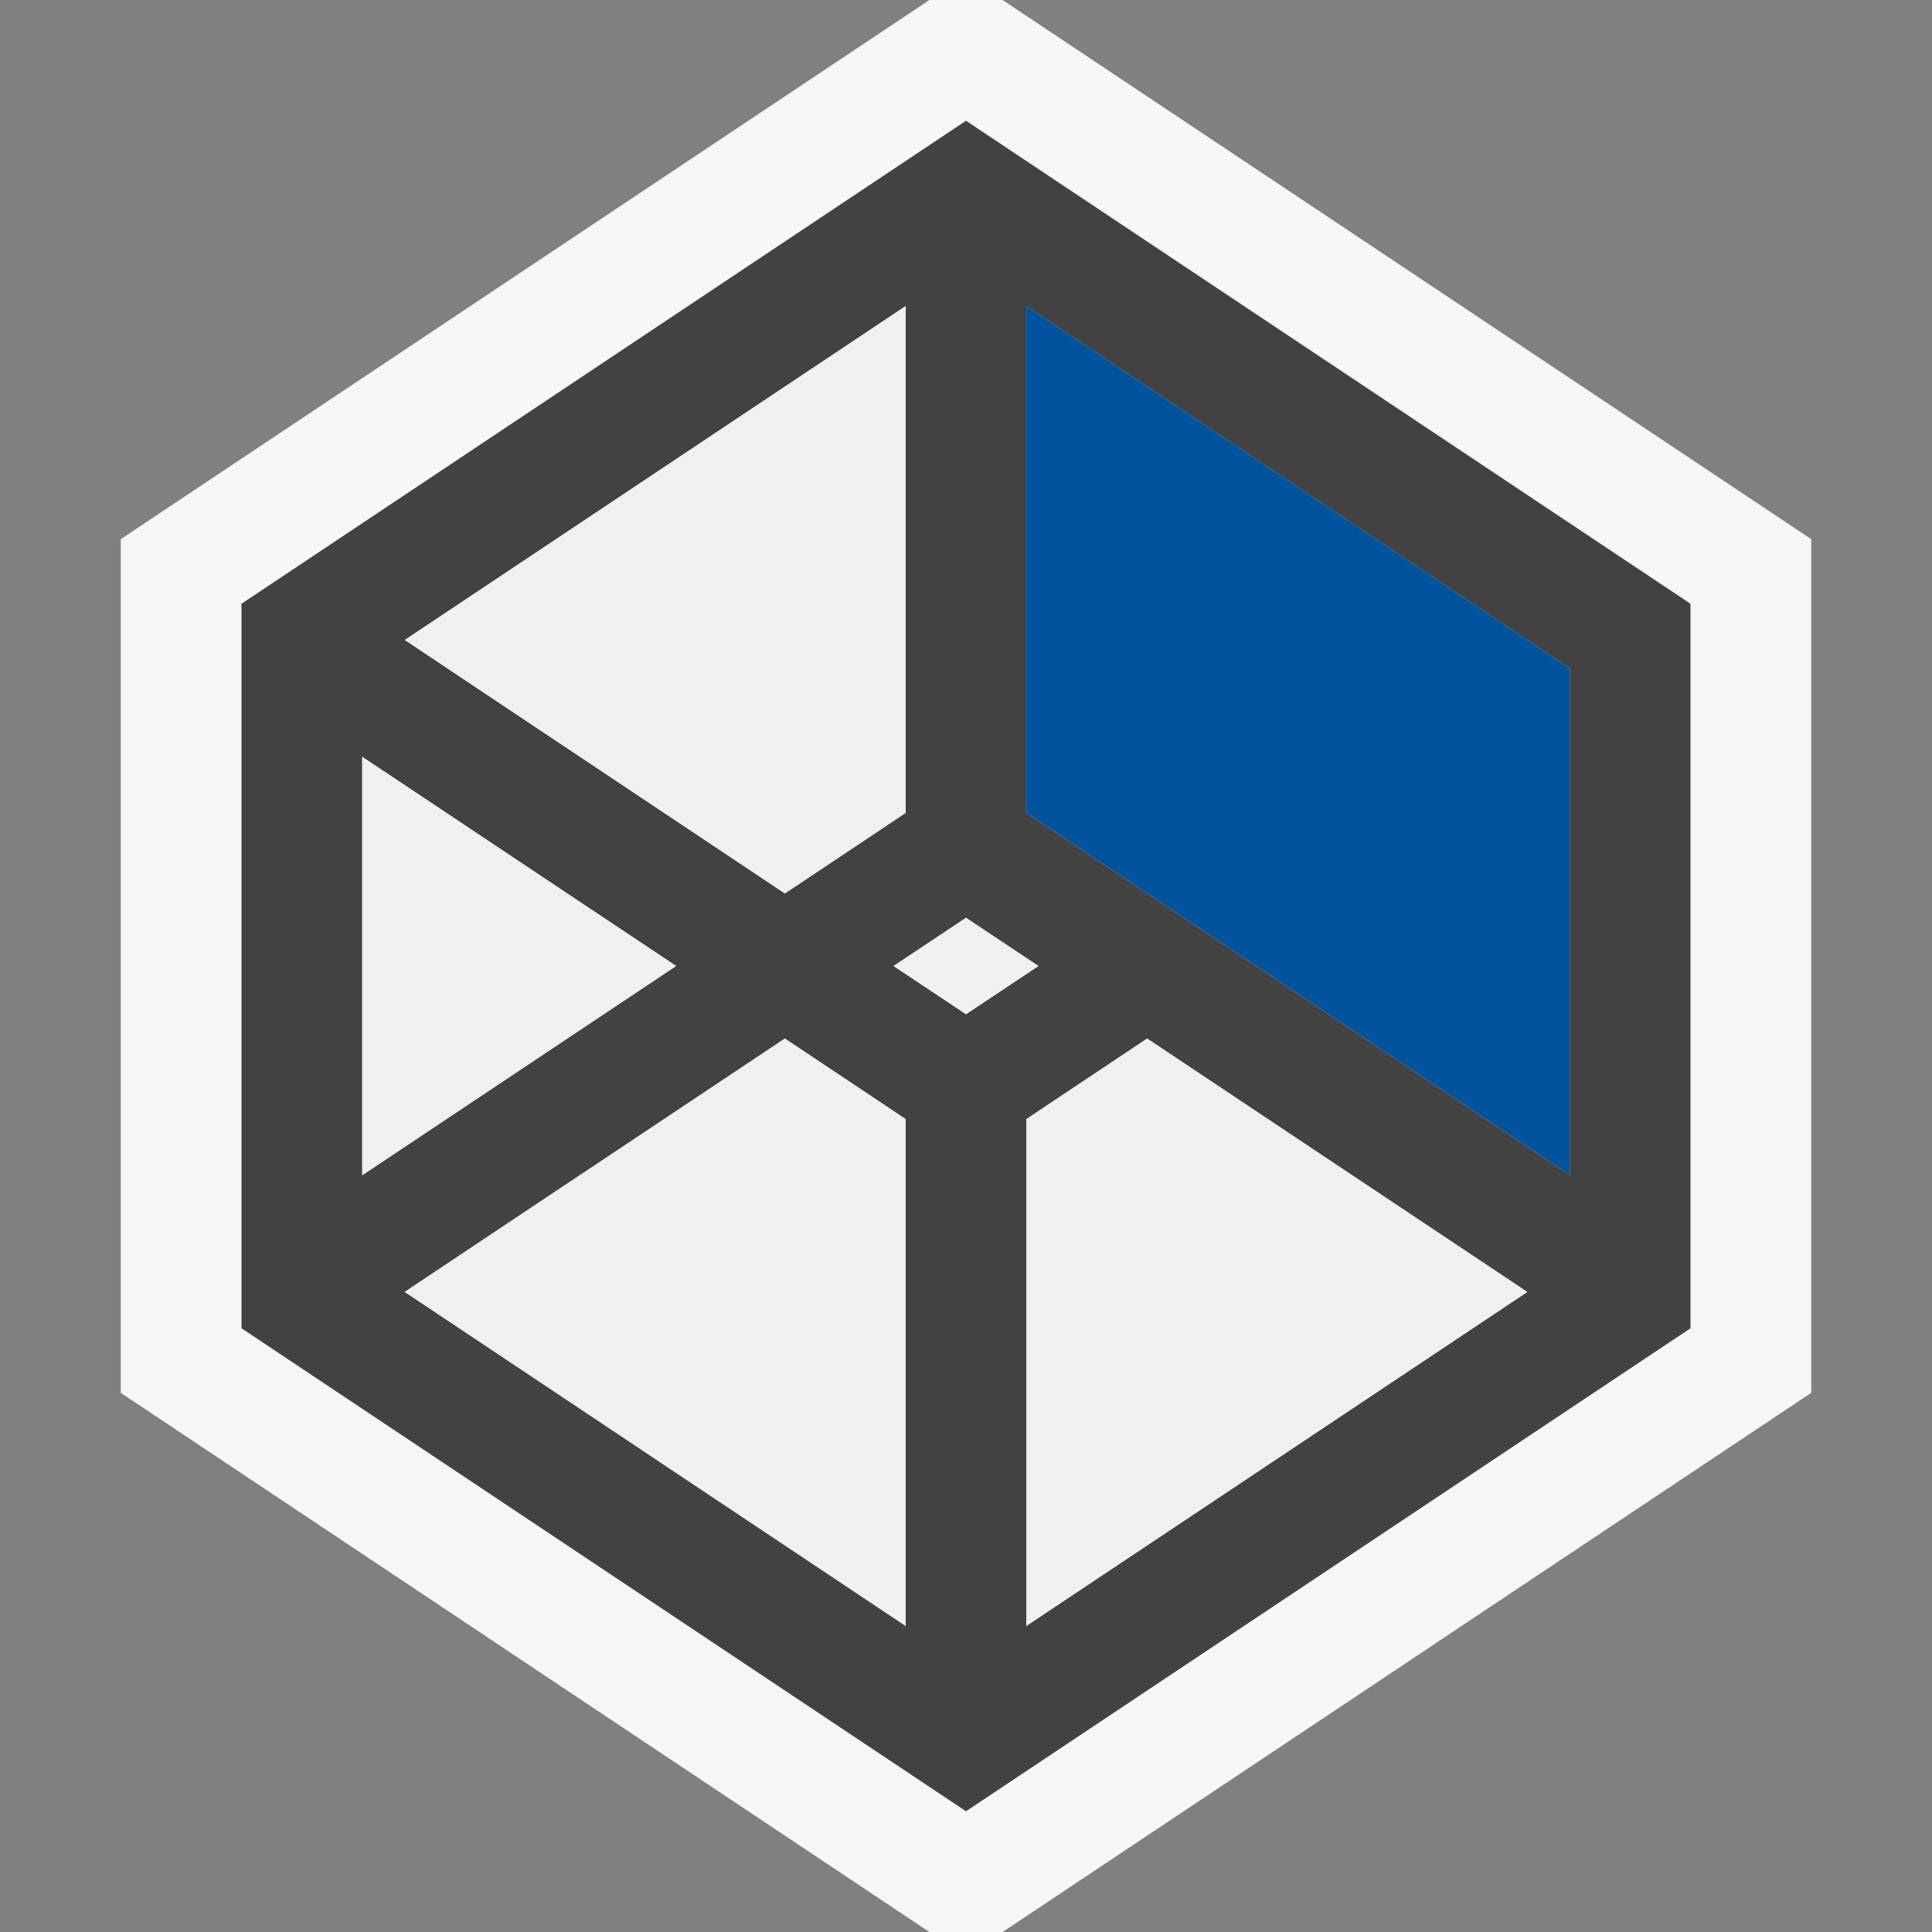
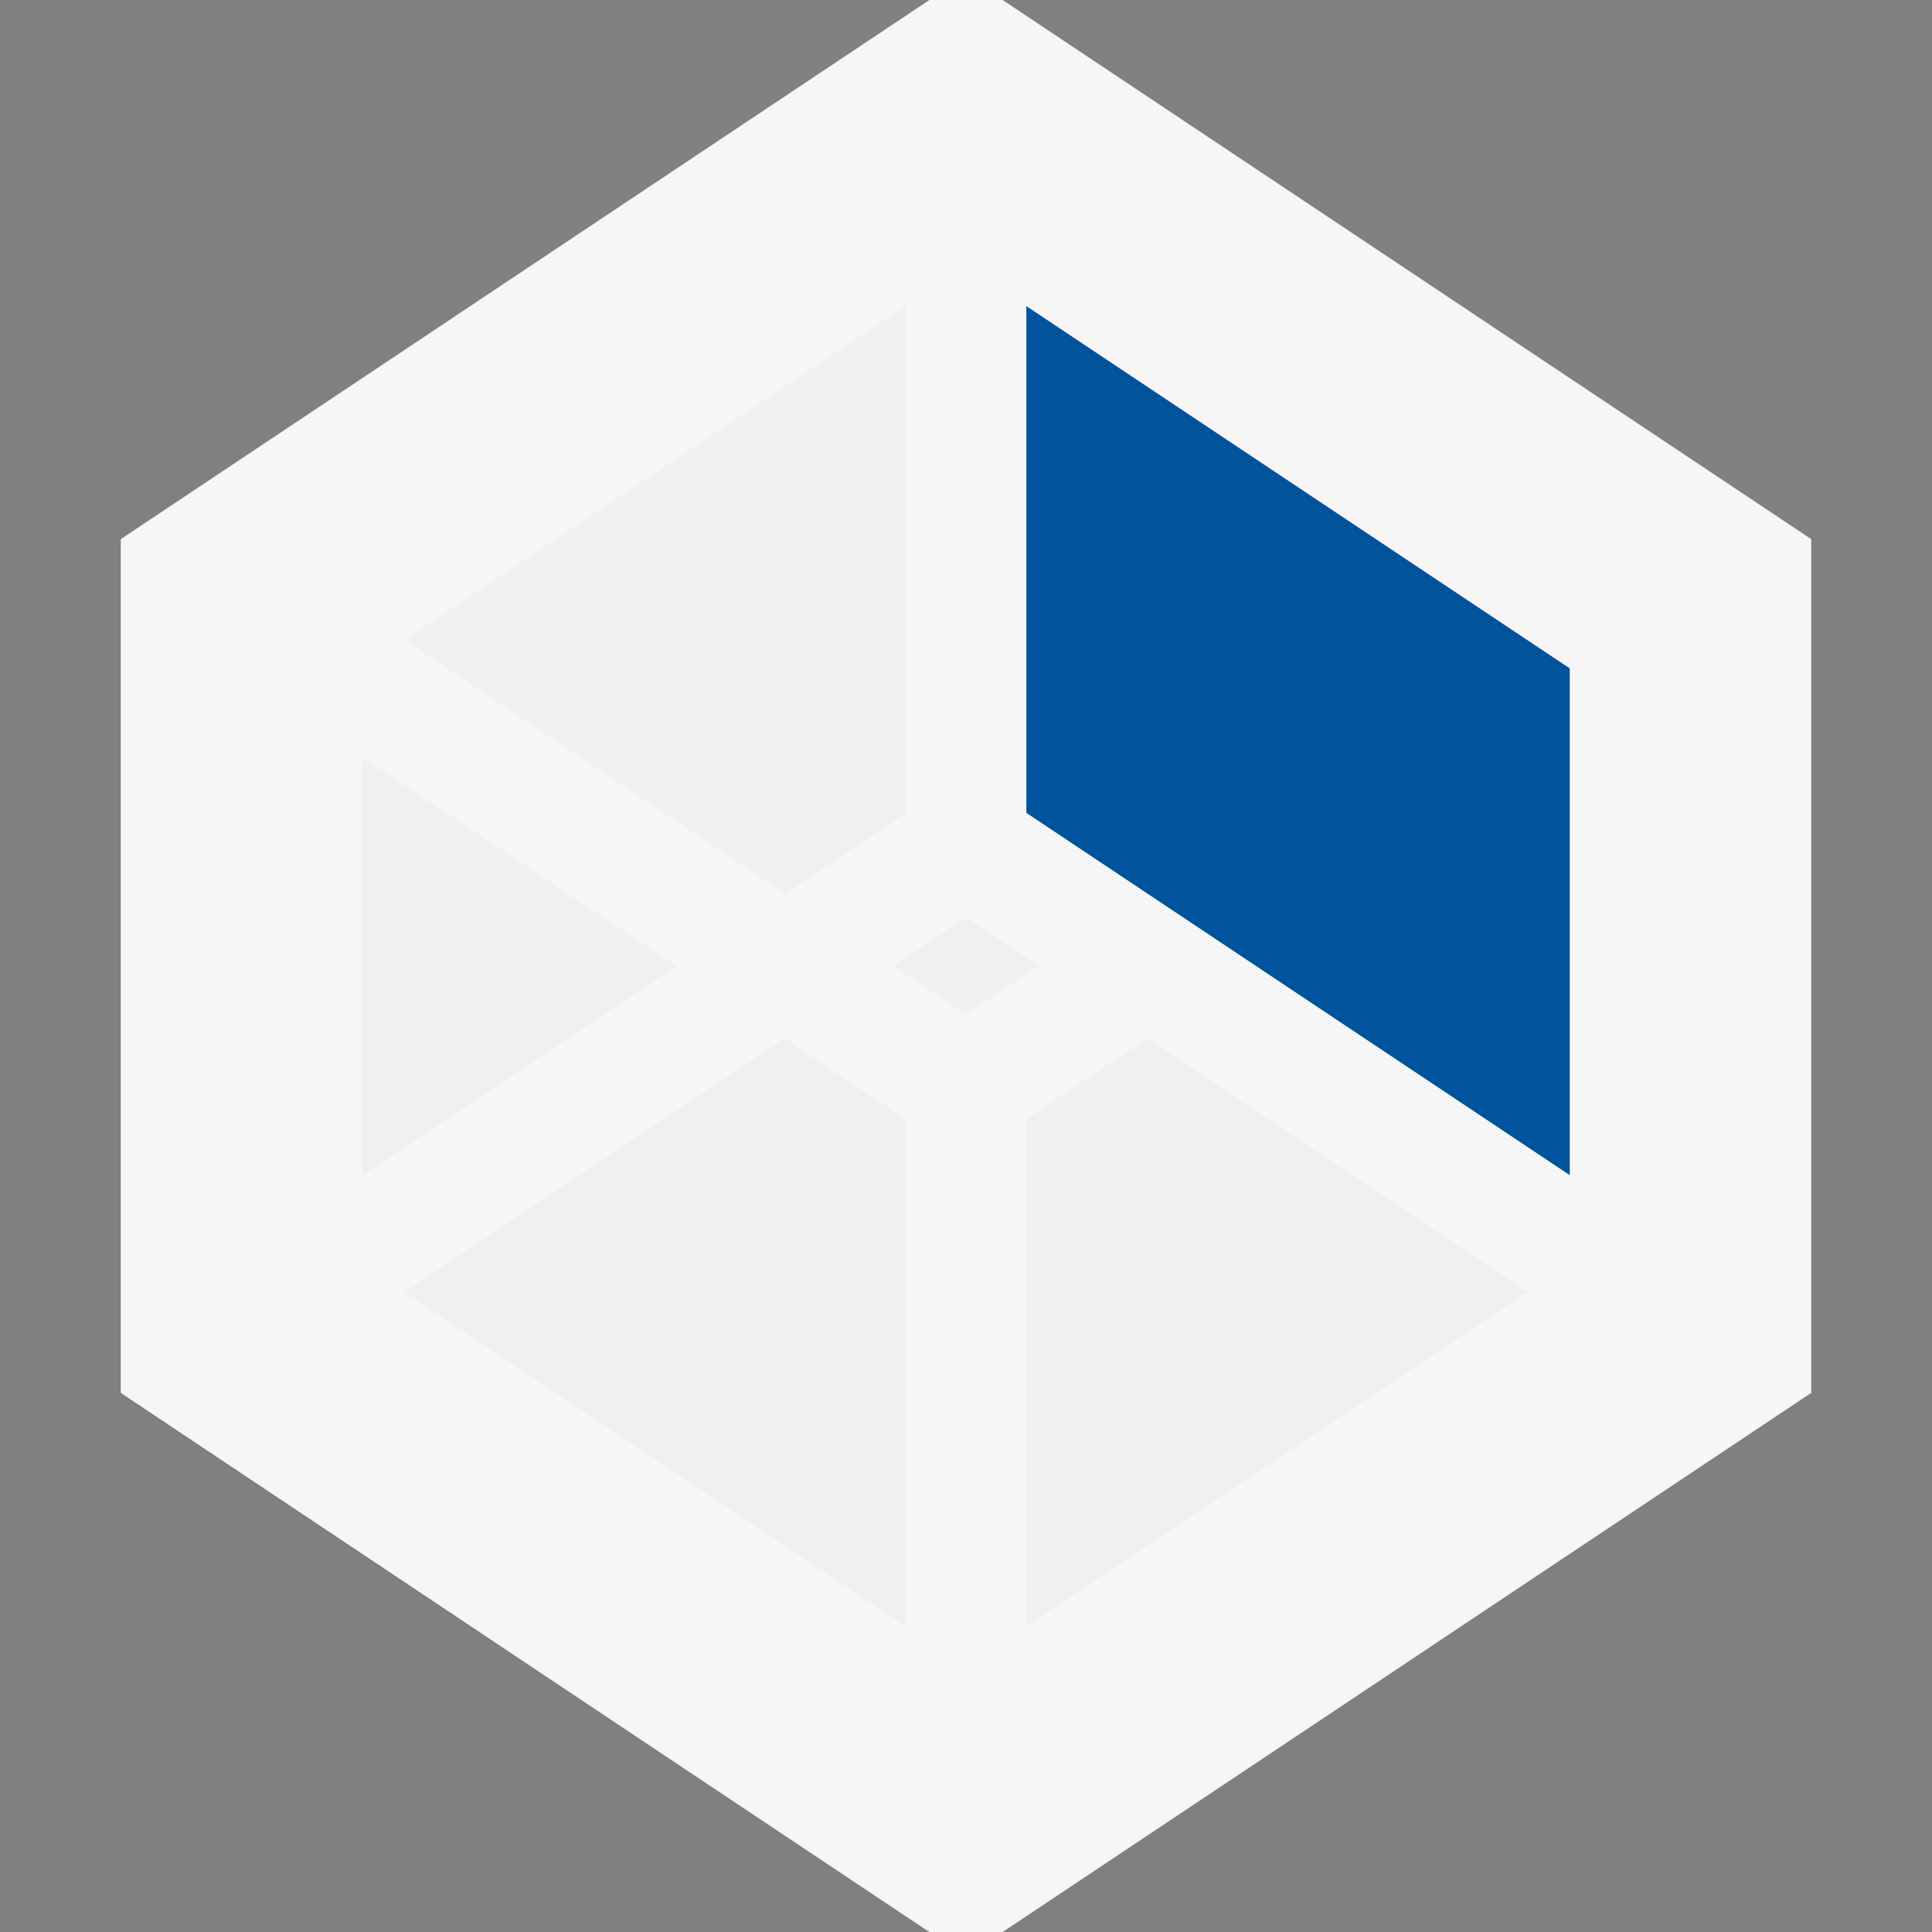
<svg xmlns="http://www.w3.org/2000/svg" width="16" height="16">
  <rect width="100%" height="100%" fill="#808080" stroke="none" />
  <style type="text/css">.icon-canvas-transparent{opacity:0;fill:#F6F6F6;} .icon-vs-out{fill:#F6F6F6;} .icon-vs-bg{fill:#424242;} .icon-vs-fg{fill:#F0EFF1;} .icon-vs-action-blue{fill:#00539C;}</style>
-   <path class="icon-canvas-transparent" d="M16 16h-16v-16h16v16z" id="canvas" />
  <path class="icon-vs-out" d="M15 4.465v7.07l-6.697 4.465h-.606l-6.697-4.465v-7.07l6.697-4.465h.606l6.697 4.465z" id="outline" />
-   <path class="icon-vs-bg" d="M8 1l-6 4v6l6 4 6-4v-6l-6-4zm-.5 1.535v4.197l-1 .667-3.147-2.099 4.147-2.765zm-4.5 3.733l2.599 1.732-2.599 1.732v-3.464zm4.5 7.197l-4.148-2.766 3.148-2.098 1 .667v4.197zm-.1-5.465l.6-.399.6.399-.6.399-.6-.399zm1.1 5.465v-4.197l1-.667 3.148 2.099-4.148 2.765zm4.5-3.733l-4.5-3v-4.197l4.5 3v4.197z" id="iconBg" />
  <path class="icon-vs-fg" d="M6.5 7.399l-3.147-2.099 4.147-2.765v4.197l-1 .667zm-3.5-1.131v3.465l2.599-1.733-2.599-1.732zm6.5 2.333l-1 .667v4.197l4.148-2.766-3.148-2.098zm-6.148 2.098l4.148 2.766v-4.197l-1-.667-3.148 2.098zm4.648-3.098l-.599.399.599.399.599-.399-.599-.399z" id="iconFg" />
  <path class="icon-vs-action-blue" d="M8.5 2.535l4.5 3v4.197l-4.5-3v-4.197z" id="colorImportance" />
</svg>